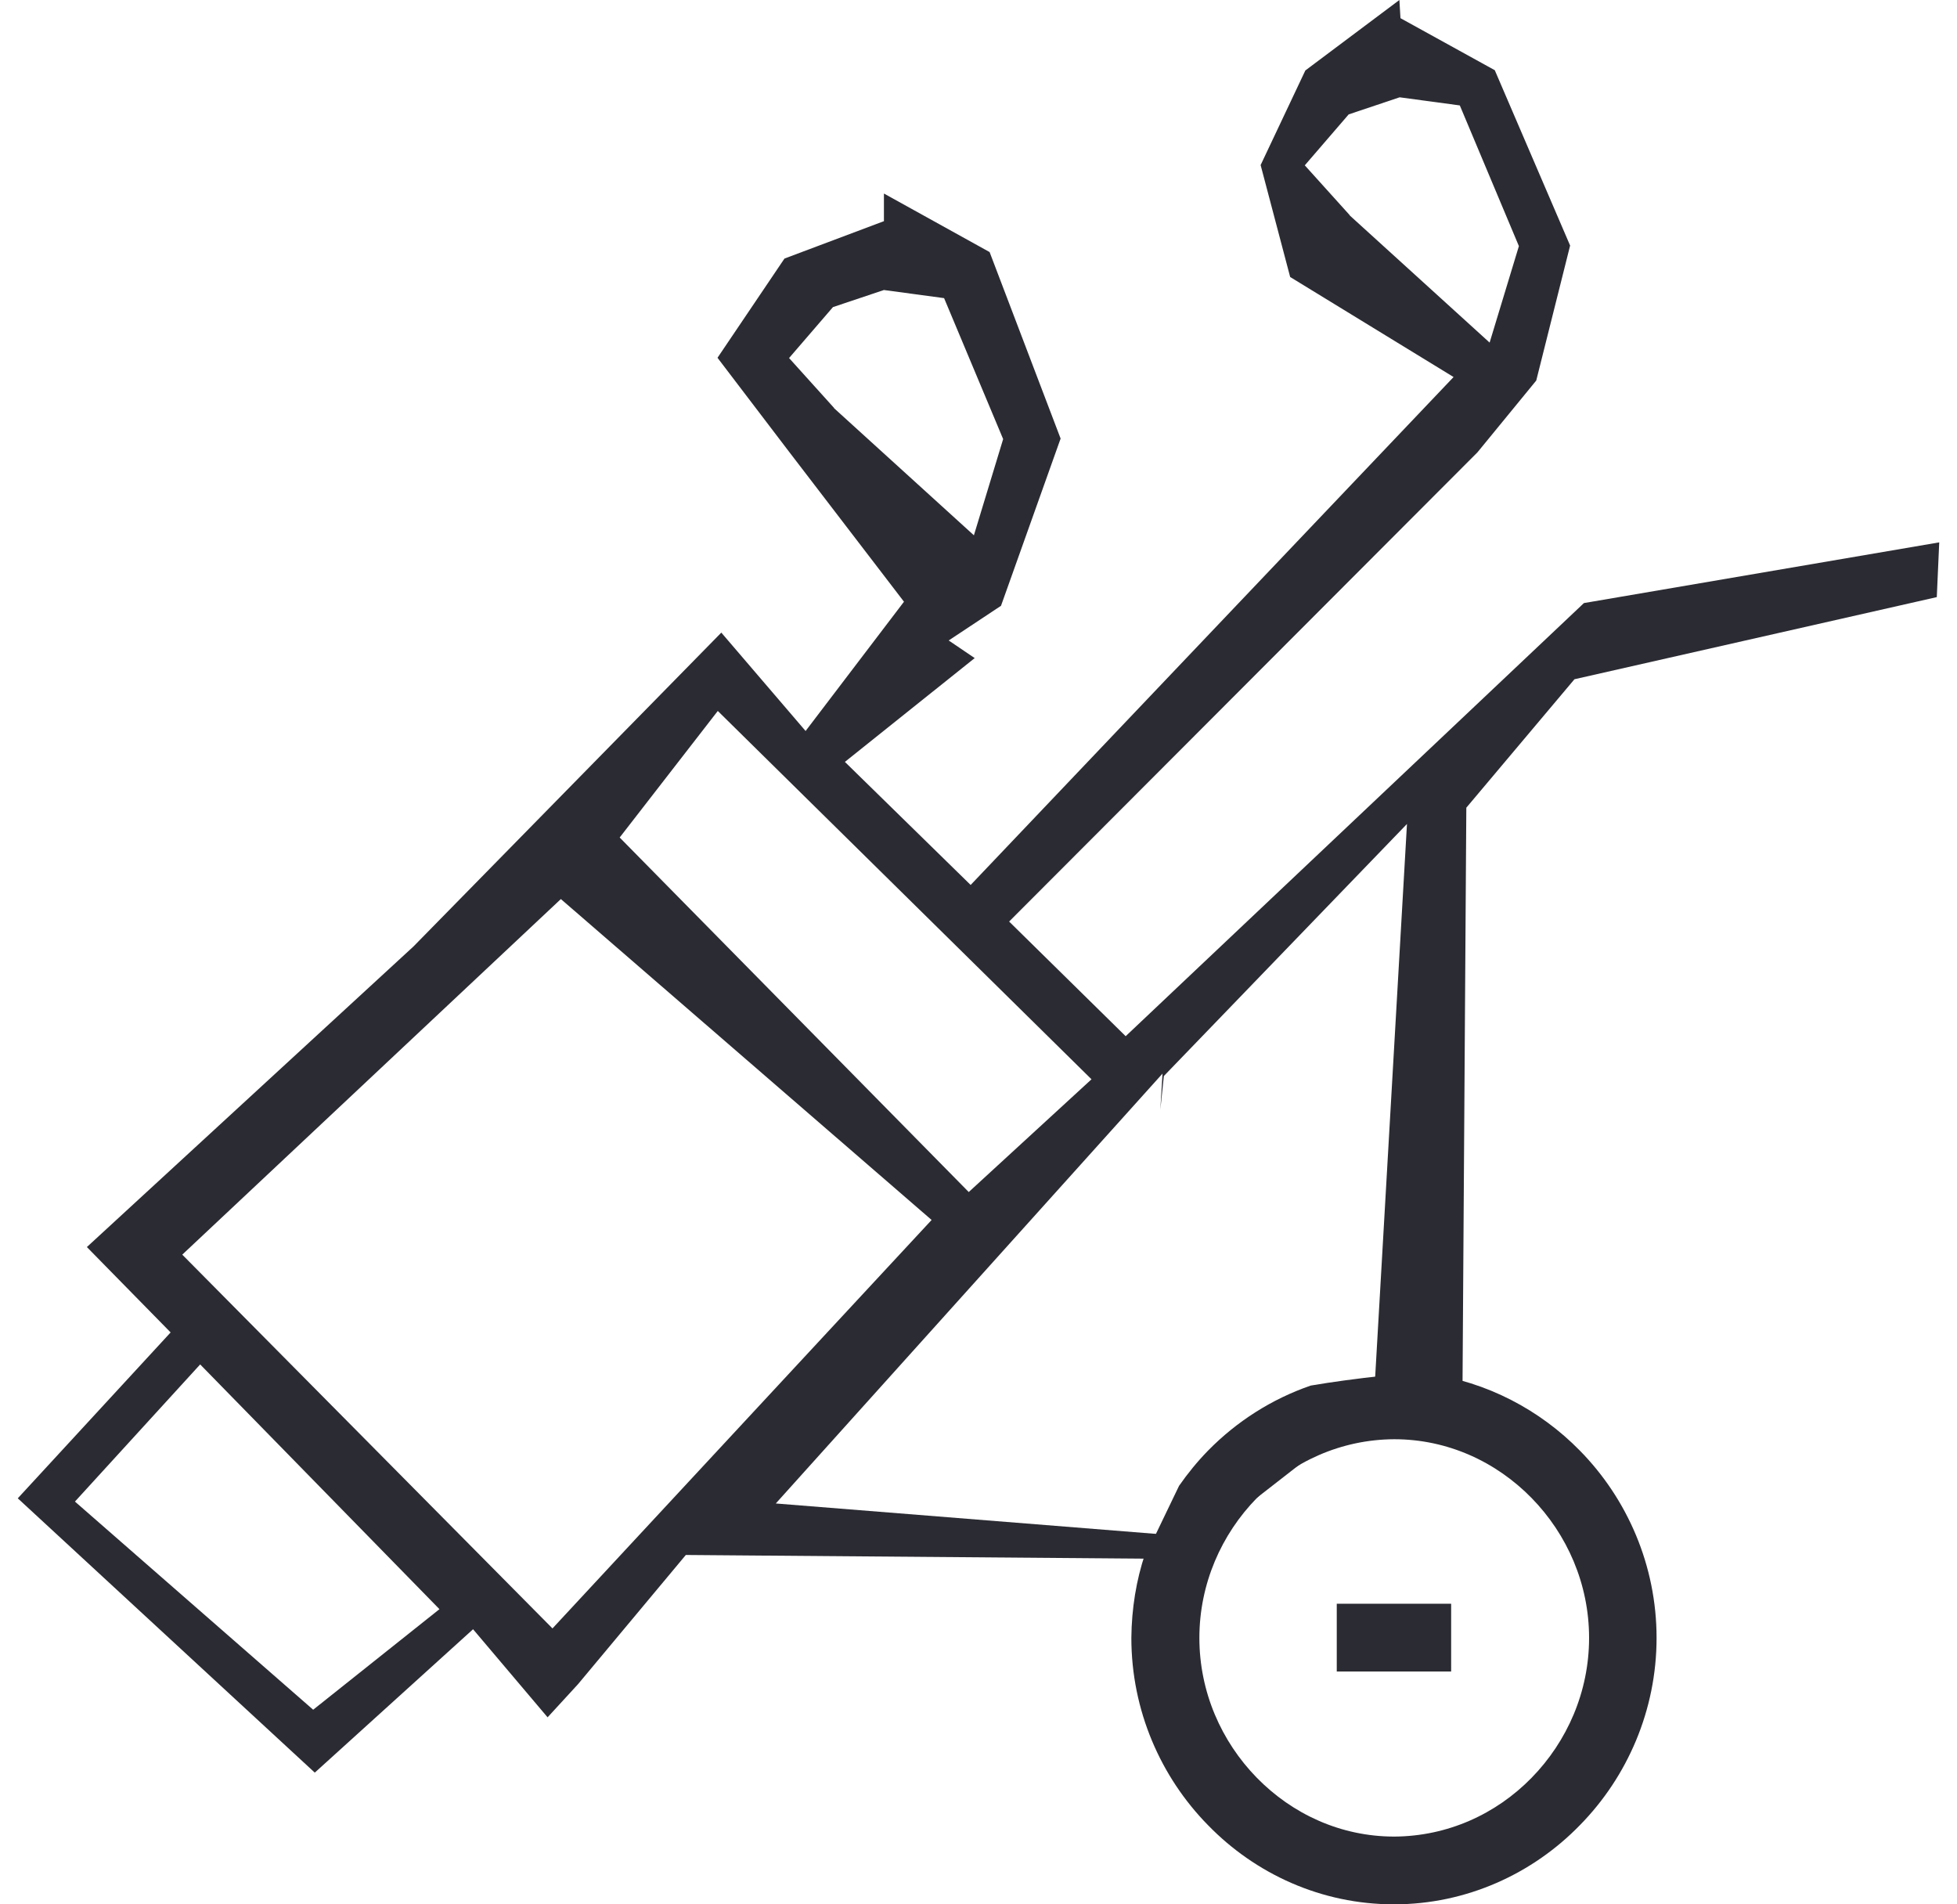
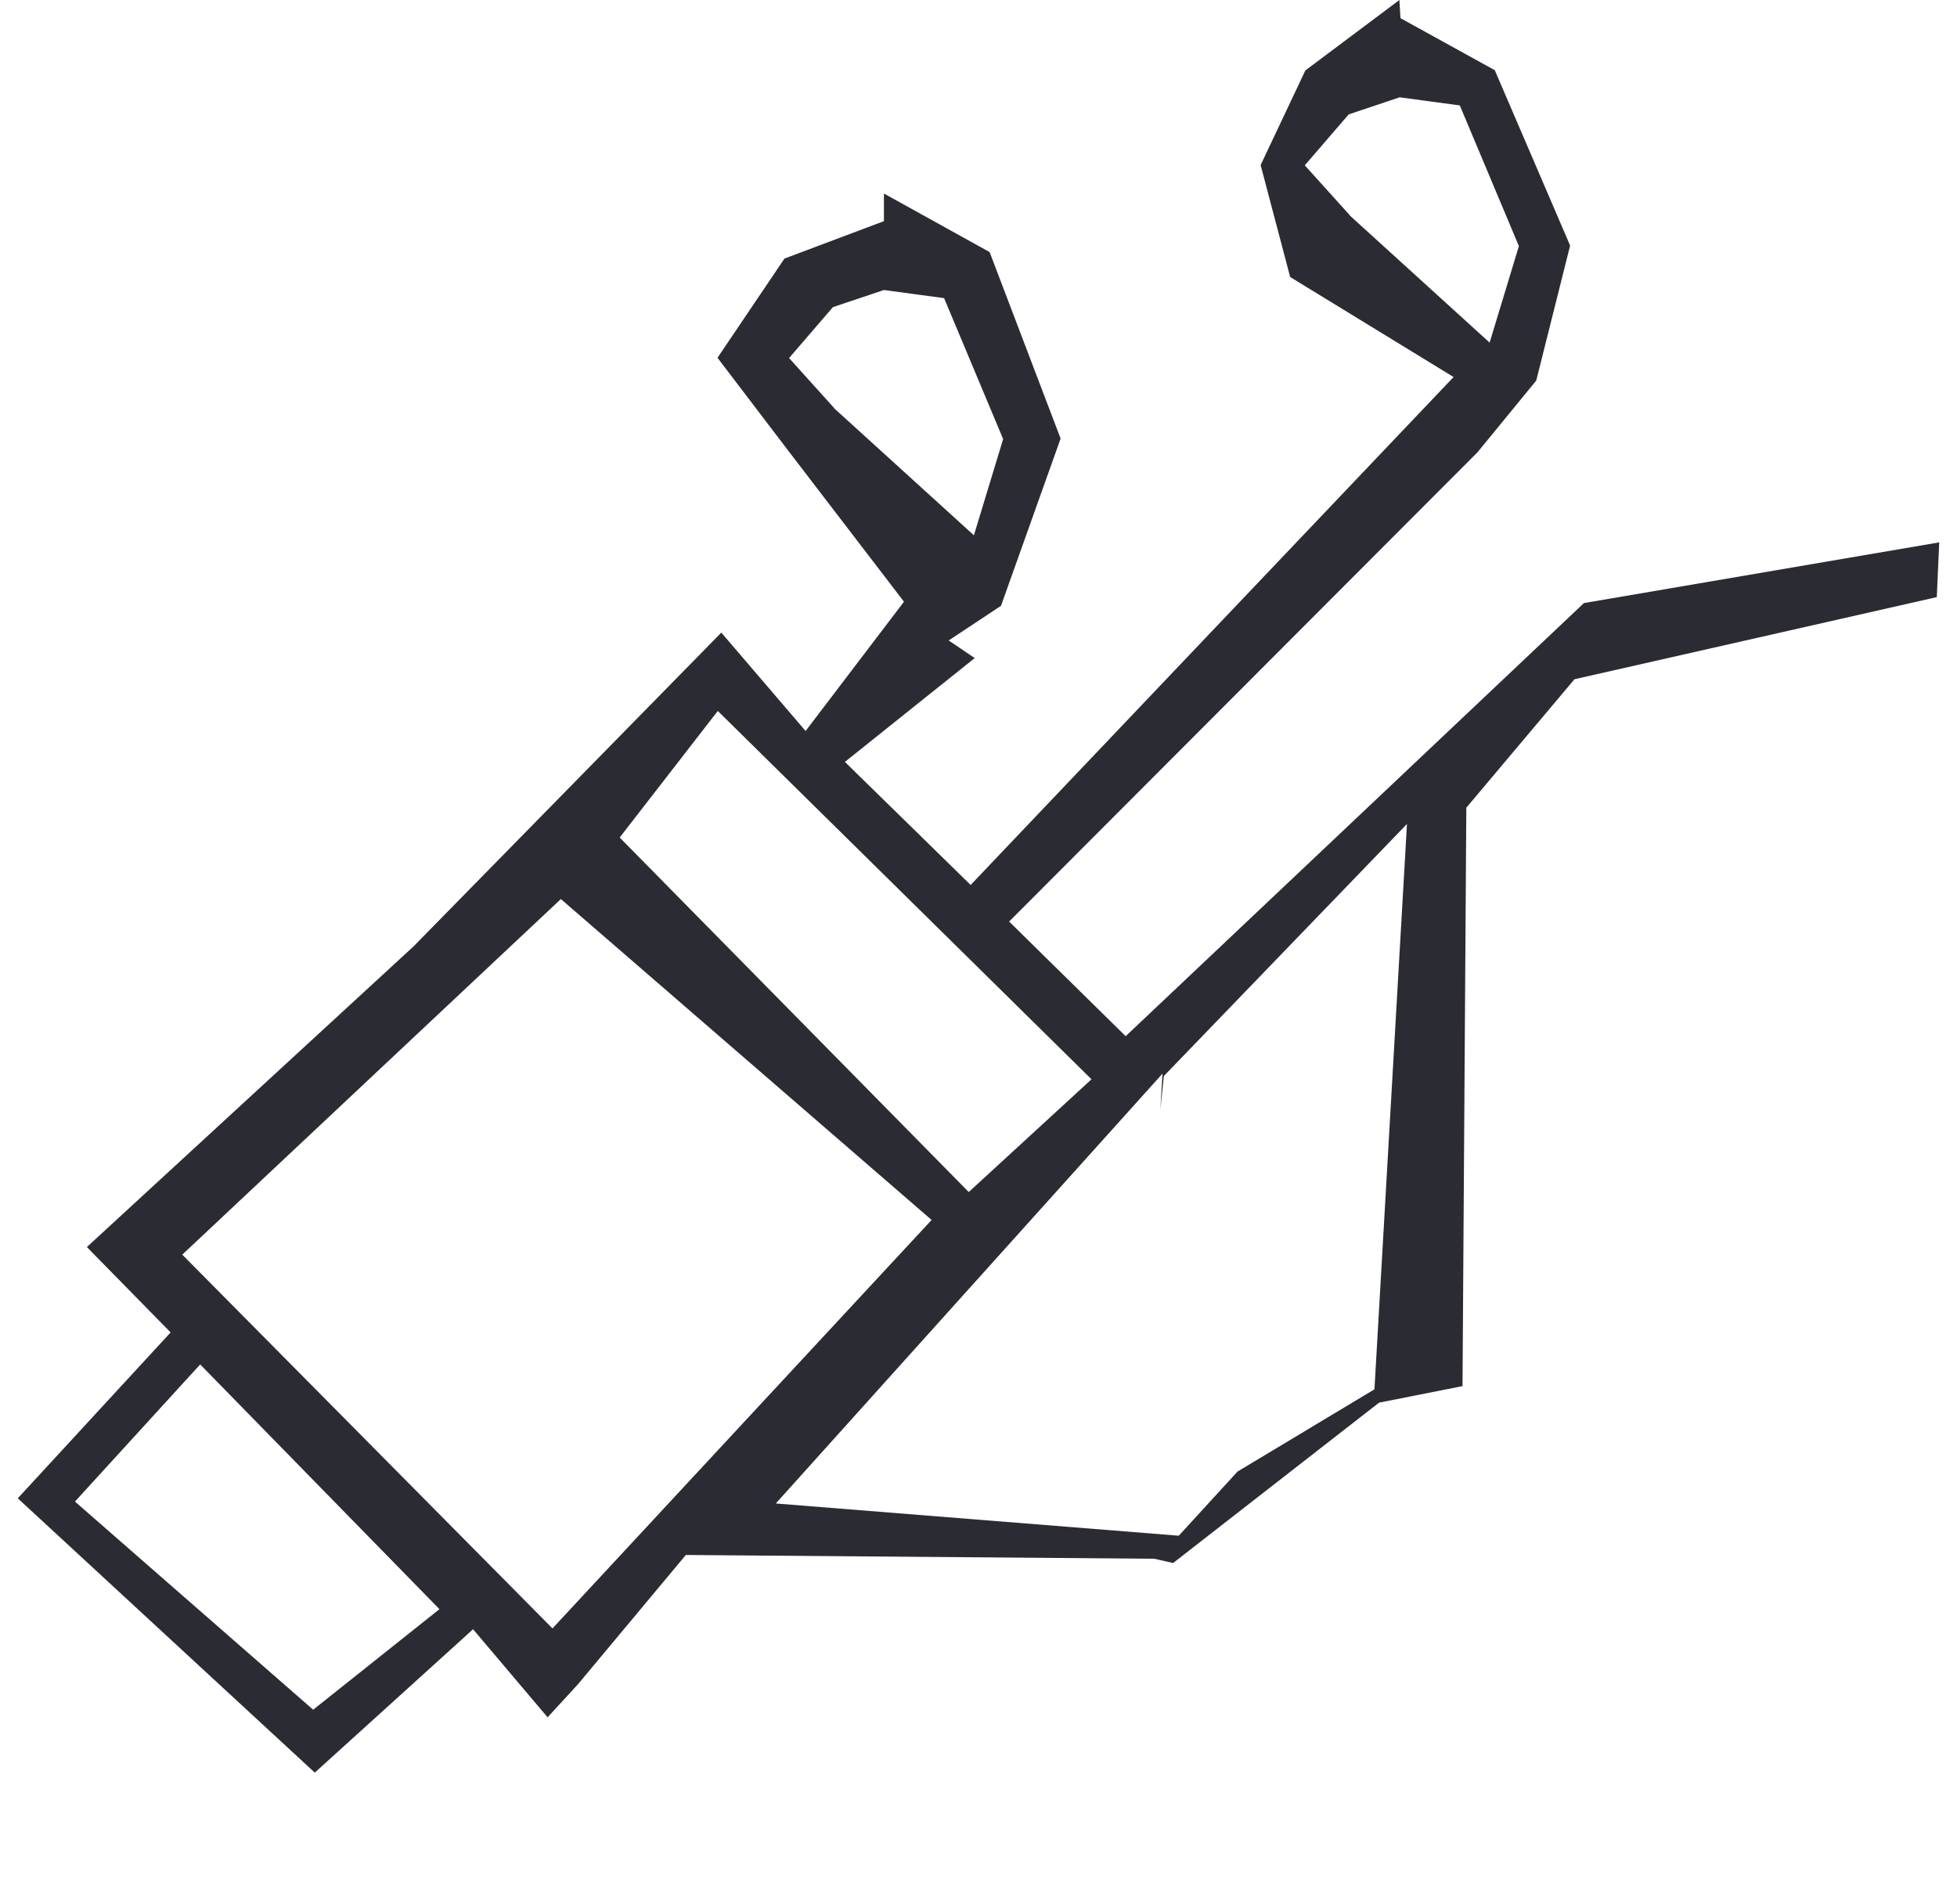
<svg xmlns="http://www.w3.org/2000/svg" width="74" height="72" viewBox="0 0 74 72" fill="none">
  <path d="M44.368 59.088L52.146 53.032L55.302 52.407L55.446 30.538L59.535 25.681L73.236 22.576L73.328 20.506L59.893 22.801L42.565 39.177L38.158 34.842L55.866 17.103L58.09 14.388L59.371 9.284L56.522 2.654L52.956 0.687L52.915 0L49.359 2.664L47.668 6.241L48.785 10.473L54.964 14.255L36.703 33.459L31.948 28.806L36.856 24.881L35.873 24.215L37.851 22.904L40.105 16.581L37.42 9.53L33.424 7.317V8.362L29.663 9.776L27.131 13.527L29.847 17.093L34.182 22.75L30.462 27.638L27.275 23.918L15.634 35.785L3.285 47.149L6.452 50.377L0.672 56.649L11.903 67.02L17.888 61.599L20.706 64.929L21.854 63.679L25.933 58.791L43.651 58.934L44.368 59.098V59.088ZM51.039 8.137L49.338 6.251L50.998 4.325L52.925 3.679L55.2 3.986L57.434 9.305L56.327 12.953L51.039 8.147V8.137ZM31.538 15.423L29.837 13.537L31.497 11.611L33.424 10.965L35.699 11.272L37.932 16.601L36.826 20.239L31.538 15.433V15.423ZM43.876 41.954L44.009 40.683L53.202 31.153L51.972 52.529L46.797 55.635L44.573 58.063L29.335 56.844L43.958 40.591L43.876 41.954ZM27.142 26.88L41.273 40.806L36.631 45.069L23.432 31.665L27.142 26.88ZM11.842 64.642L2.834 56.772L7.569 51.587L16.617 60.84L11.842 64.642ZM20.891 61.568L6.892 47.436L21.208 33.992L35.227 46.125L20.891 61.568Z" fill="#2B2B33" />
-   <path d="M54.872 60.635H50.547V63.197H54.872V60.635Z" fill="#2B2B33" />
-   <path d="M53.991 51.935C53.991 51.935 54.565 51.935 53.991 51.904C53.417 51.874 51.183 52.109 49.564 52.386C48.078 52.898 46.756 53.749 45.68 54.845C45.28 55.255 44.911 55.706 44.583 56.178L43.681 58.053C43.681 58.053 42.657 57.889 42.431 58.739H43.302C42.964 59.744 42.79 60.82 42.78 61.927C42.78 64.663 43.886 67.184 45.68 69.008C47.463 70.842 49.953 72 52.71 72C55.456 72 57.956 70.842 59.739 69.008C61.533 67.184 62.64 64.663 62.64 61.927C62.64 59.19 61.533 56.669 59.739 54.845C58.233 53.308 56.225 52.242 53.991 51.935ZM57.916 67.214C56.573 68.588 54.739 69.428 52.72 69.438C50.701 69.438 48.867 68.588 47.524 67.214C46.182 65.841 45.352 63.966 45.352 61.927C45.352 59.887 46.182 58.012 47.524 56.639C48.867 55.266 50.701 54.425 52.72 54.415C54.739 54.415 56.573 55.266 57.916 56.639C59.258 58.012 60.088 59.887 60.088 61.927C60.088 63.966 59.258 65.841 57.916 67.214Z" fill="#2B2B33" />
</svg>